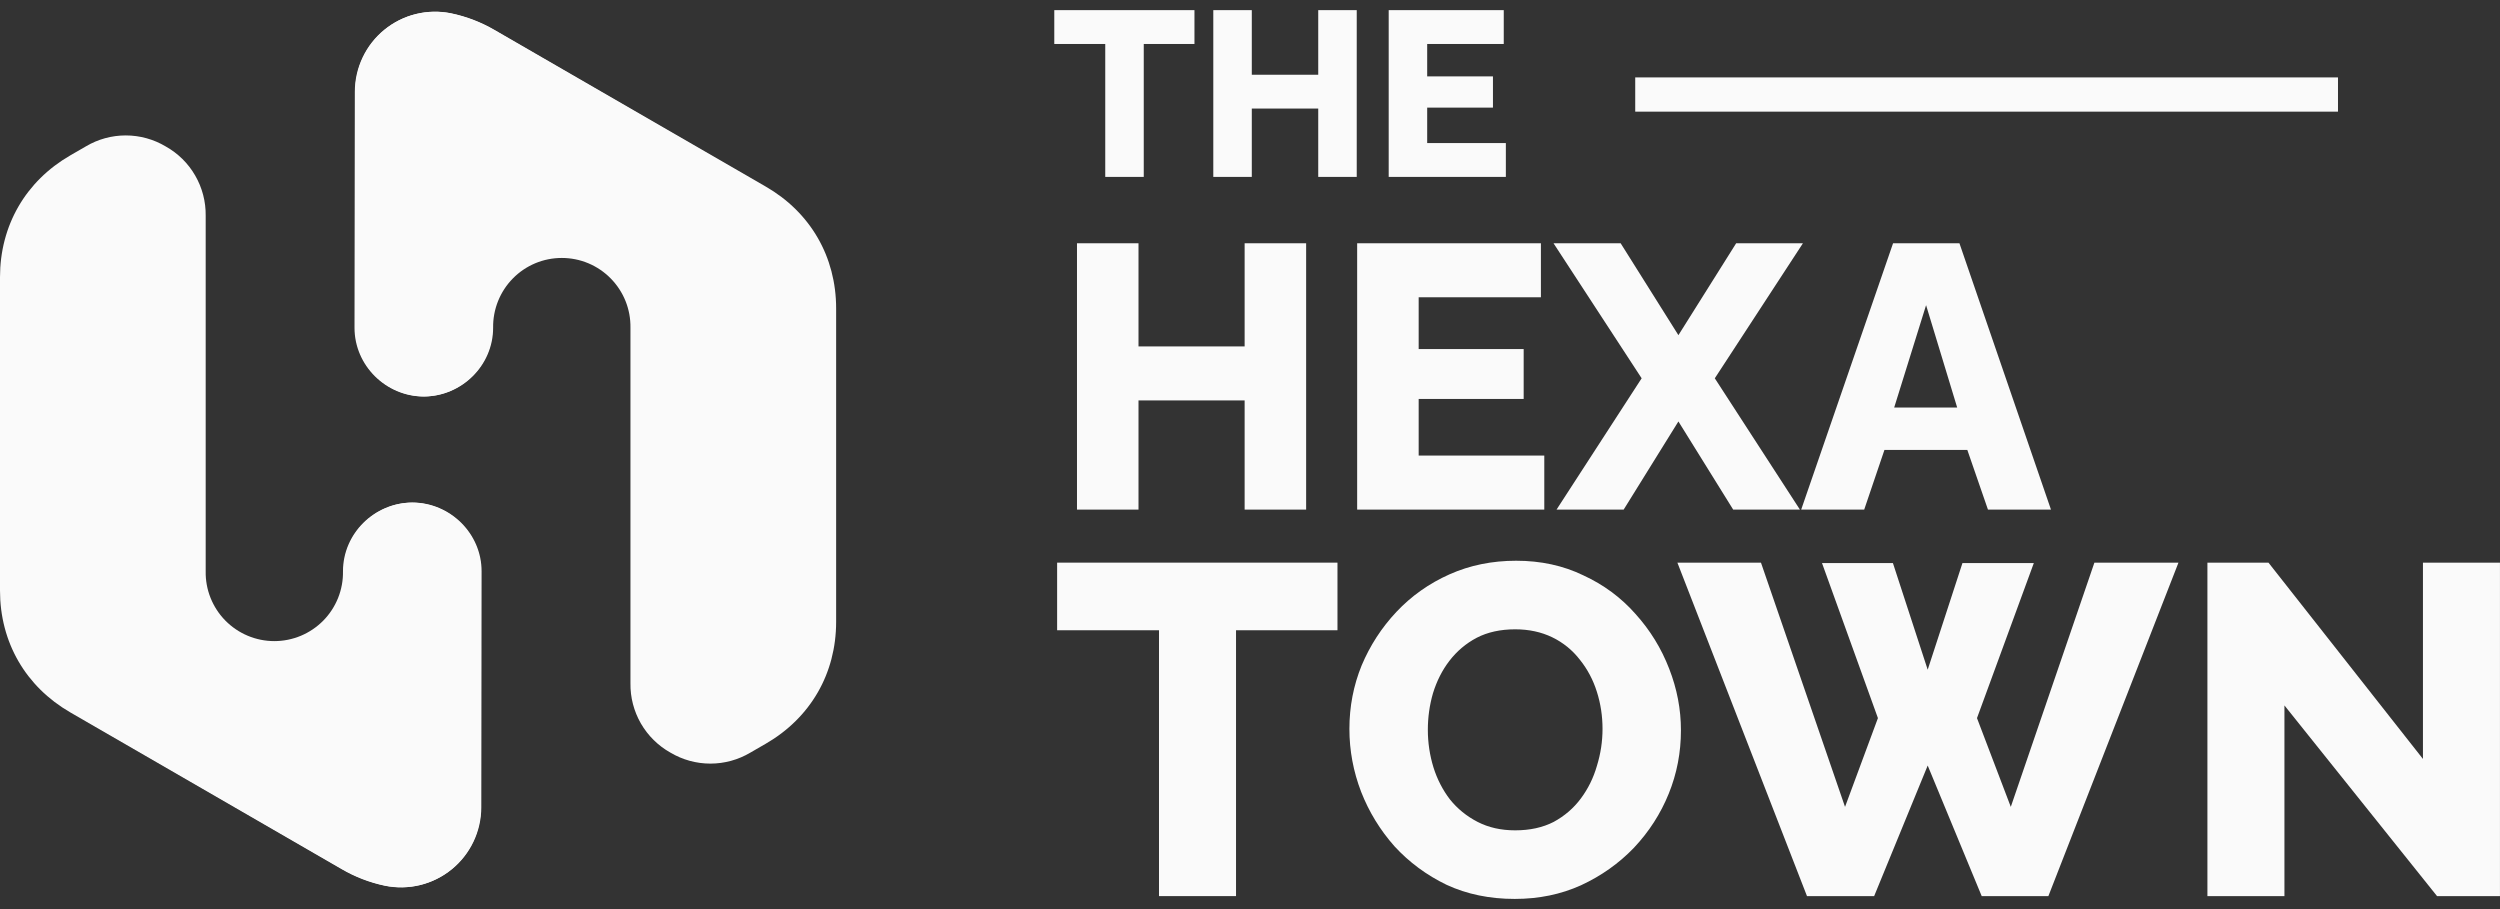
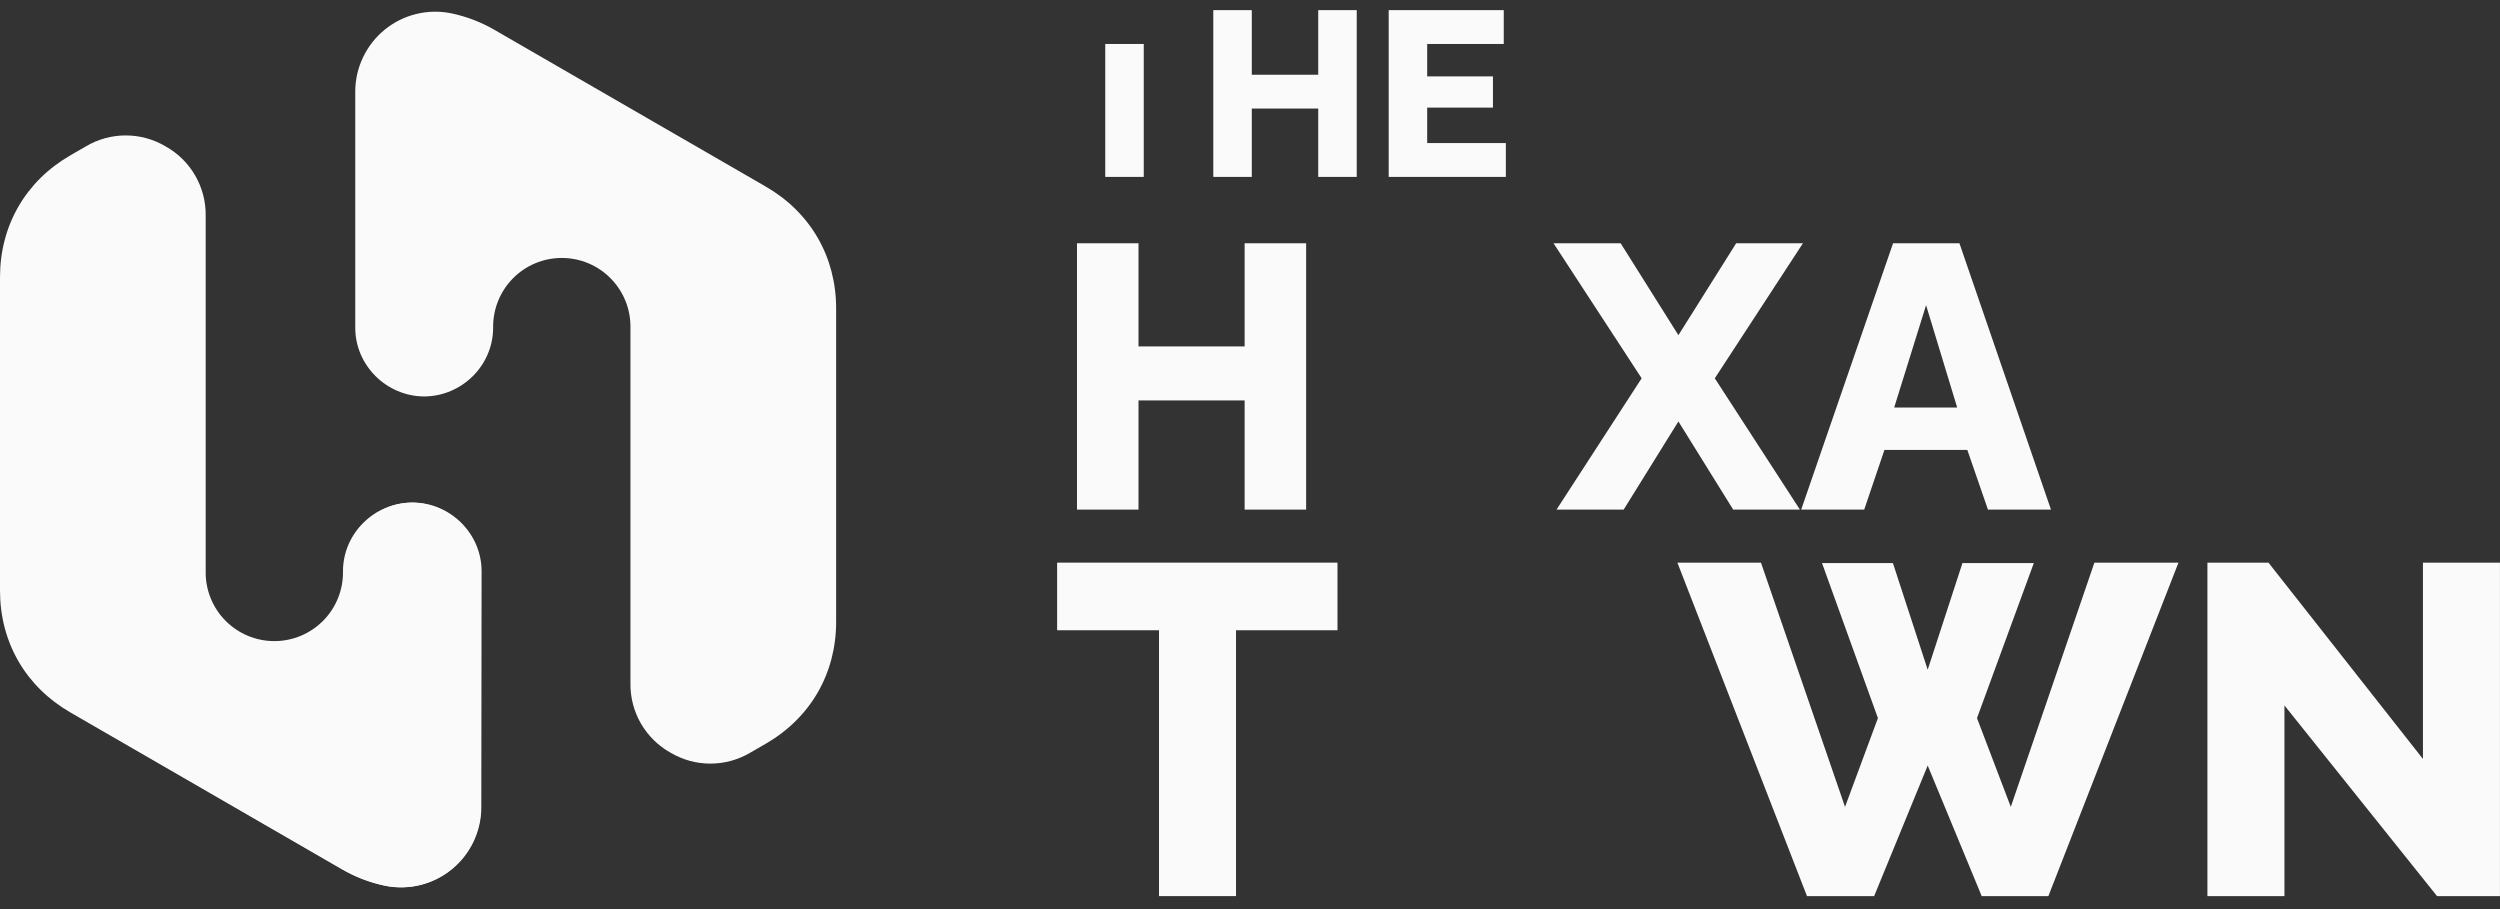
<svg xmlns="http://www.w3.org/2000/svg" width="88" height="32" viewBox="0 0 88 32" fill="none">
  <rect x="0" y="0" width="88" height="32" fill="#333333" stroke="none" />
  <path d="M15.886 0.469C16.421 0.581 16.935 0.778 17.408 1.053L26.955 6.568C28.53 7.477 29.432 9.039 29.432 10.858V21.888C29.432 23.707 28.53 25.269 26.955 26.179L26.413 26.492C25.987 26.745 25.501 26.879 25.006 26.879C24.51 26.879 24.024 26.745 23.599 26.492C23.166 26.25 22.807 25.895 22.559 25.466C22.312 25.036 22.185 24.548 22.192 24.052V11.537C22.197 11.217 22.139 10.898 22.02 10.6C21.9 10.302 21.723 10.031 21.498 9.802C21.273 9.573 21.005 9.391 20.709 9.267C20.413 9.143 20.096 9.08 19.775 9.08C19.454 9.08 19.137 9.143 18.841 9.267C18.545 9.391 18.277 9.573 18.052 9.802C17.827 10.031 17.65 10.302 17.531 10.6C17.412 10.898 17.353 11.217 17.358 11.537C17.358 12.866 16.256 13.949 14.931 13.955C13.607 13.949 12.505 12.864 12.505 11.537V3.227C12.505 2.809 12.598 2.396 12.778 2.019C12.957 1.642 13.218 1.309 13.541 1.045C13.865 0.781 14.243 0.592 14.649 0.493C15.055 0.393 15.477 0.385 15.887 0.469H15.886Z" fill="#FAFAFA" />
  <path d="M13.546 31.178C13.01 31.066 12.496 30.869 12.024 30.593L2.477 25.078C0.902 24.169 0 22.607 0 20.788V9.759C0 7.939 0.902 6.377 2.477 5.468L3.019 5.155C3.444 4.901 3.931 4.767 4.426 4.767C4.921 4.767 5.407 4.901 5.833 5.155C6.266 5.397 6.625 5.751 6.872 6.181C7.12 6.61 7.247 7.099 7.24 7.595V20.109C7.234 20.43 7.293 20.749 7.412 21.047C7.531 21.345 7.708 21.616 7.933 21.845C8.158 22.073 8.426 22.255 8.722 22.379C9.018 22.503 9.336 22.567 9.656 22.567C9.977 22.567 10.295 22.503 10.591 22.379C10.887 22.255 11.155 22.073 11.38 21.845C11.605 21.616 11.782 21.345 11.901 21.047C12.02 20.749 12.079 20.43 12.073 20.109C12.073 18.78 13.175 17.697 14.5 17.692C15.825 17.697 16.927 18.783 16.927 20.109V28.42C16.926 28.837 16.833 29.25 16.654 29.627C16.475 30.005 16.214 30.338 15.89 30.602C15.566 30.866 15.188 31.054 14.783 31.154C14.377 31.254 13.954 31.262 13.545 31.178H13.546Z" fill="#FAFAFA" />
-   <path d="M15.874 0.473C16.409 0.585 16.923 0.783 17.395 1.059L26.443 6.299C23.124 4.561 17.381 4.991 17.333 11.476C17.333 11.498 17.333 11.521 17.333 11.543C17.331 12.871 16.228 13.953 14.903 13.957C13.579 13.95 12.478 12.863 12.479 11.537L12.49 3.227C12.49 2.809 12.584 2.397 12.764 2.019C12.943 1.642 13.205 1.31 13.529 1.046C13.853 0.782 14.231 0.594 14.637 0.495C15.043 0.396 15.465 0.388 15.874 0.473L15.874 0.473ZM26.935 6.585C26.994 6.619 27.051 6.653 27.107 6.689C27.051 6.657 26.994 6.623 26.935 6.585Z" fill="#FAFAFA" />
  <path d="M13.558 31.174C13.023 31.061 12.509 30.863 12.037 30.587L2.989 25.347C6.308 27.085 12.051 26.655 12.099 20.17C12.099 20.148 12.099 20.126 12.099 20.104C12.1 18.775 13.204 17.693 14.529 17.69C15.853 17.697 16.954 18.784 16.952 20.11L16.942 28.42C16.941 28.838 16.848 29.25 16.668 29.627C16.488 30.004 16.227 30.337 15.903 30.6C15.579 30.864 15.2 31.052 14.795 31.151C14.389 31.25 13.966 31.258 13.557 31.174L13.558 31.174ZM2.496 25.061C2.438 25.028 2.381 24.993 2.325 24.958C2.381 24.99 2.438 25.023 2.496 25.061Z" fill="#FAFAFA" />
  <path d="M45.976 8.563V17.938H43.811V14.095H40.075V17.938H37.91V8.563H40.075V12.194H43.811V8.563H45.976Z" fill="#FAFAFA" />
-   <path d="M54.359 16.036V17.938H47.772V8.563H54.24V10.464H49.937V12.287H53.633V14.043H49.937V16.036H54.359Z" fill="#FAFAFA" />
  <path d="M57.047 8.563L59.08 11.798L61.113 8.563H63.463L60.361 13.316L63.357 17.938H61.008L59.08 14.835L57.153 17.938H54.79L57.786 13.316L54.684 8.563H57.047Z" fill="#FAFAFA" />
  <path d="M66.636 8.563H68.972L72.194 17.938H69.976L69.25 15.838H66.332L65.62 17.938H63.402L66.636 8.563ZM68.893 14.346L67.798 10.742L66.675 14.346H68.893Z" fill="#FAFAFA" />
  <path d="M47.079 22.185H43.508V31.543H40.797V22.185H37.211V19.805H47.079V22.185Z" fill="#FAFAFA" />
-   <path d="M53.318 31.642C52.436 31.642 51.637 31.477 50.921 31.146C50.215 30.805 49.604 30.353 49.086 29.79C48.579 29.217 48.188 28.578 47.912 27.873C47.637 27.156 47.499 26.418 47.499 25.657C47.499 24.875 47.642 24.131 47.929 23.425C48.226 22.72 48.634 22.091 49.152 21.54C49.681 20.978 50.304 20.537 51.02 20.218C51.736 19.898 52.519 19.738 53.367 19.738C54.238 19.738 55.026 19.909 55.731 20.251C56.447 20.581 57.059 21.033 57.566 21.607C58.084 22.18 58.48 22.825 58.756 23.541C59.031 24.246 59.169 24.968 59.169 25.707C59.169 26.489 59.026 27.233 58.739 27.939C58.453 28.644 58.045 29.278 57.516 29.84C56.987 30.391 56.364 30.832 55.648 31.163C54.943 31.482 54.166 31.642 53.318 31.642ZM50.26 25.69C50.26 26.142 50.326 26.583 50.458 27.013C50.59 27.432 50.783 27.806 51.036 28.137C51.301 28.468 51.626 28.732 52.012 28.931C52.397 29.129 52.838 29.228 53.334 29.228C53.852 29.228 54.304 29.129 54.69 28.931C55.075 28.721 55.395 28.446 55.648 28.104C55.902 27.762 56.089 27.382 56.21 26.963C56.343 26.533 56.409 26.098 56.409 25.657C56.409 25.205 56.343 24.77 56.21 24.351C56.078 23.932 55.88 23.558 55.615 23.227C55.351 22.885 55.026 22.621 54.64 22.433C54.254 22.246 53.819 22.152 53.334 22.152C52.816 22.152 52.364 22.251 51.979 22.45C51.604 22.648 51.284 22.918 51.02 23.26C50.766 23.59 50.574 23.971 50.441 24.401C50.32 24.82 50.26 25.249 50.26 25.69Z" fill="#FAFAFA" />
  <path d="M64.135 19.821H66.631L67.855 23.574L69.078 19.821H71.59L69.59 25.277L70.78 28.402L73.723 19.805H76.682L72.103 31.543H69.756L67.855 26.947L65.97 31.543H63.606L59.044 19.805H61.986L64.945 28.402L66.103 25.277L64.135 19.821Z" fill="#FAFAFA" />
  <path d="M80.412 24.831V31.543H77.701V19.805H79.85L85.288 26.715V19.805H87.999V31.543H85.784L80.412 24.831Z" fill="#FAFAFA" />
-   <path d="M42.045 1.548H40.26V6.227H38.905V1.548H37.111V0.357H42.045V1.548Z" fill="#FAFAFA" />
+   <path d="M42.045 1.548H40.26V6.227H38.905V1.548H37.111H42.045V1.548Z" fill="#FAFAFA" />
  <path d="M47.757 0.357V6.227H46.402V3.821H44.063V6.227H42.708V0.357H44.063V2.631H46.402V0.357H47.757Z" fill="#FAFAFA" />
  <path d="M53.006 5.036V6.227H48.882V0.357H52.932V1.548H50.237V2.689H52.552V3.788H50.237V5.036H53.006Z" fill="#FAFAFA" />
-   <path d="M57.56 2.725H82.297V3.93H57.56V2.725Z" fill="#FAFAFA" />
</svg>